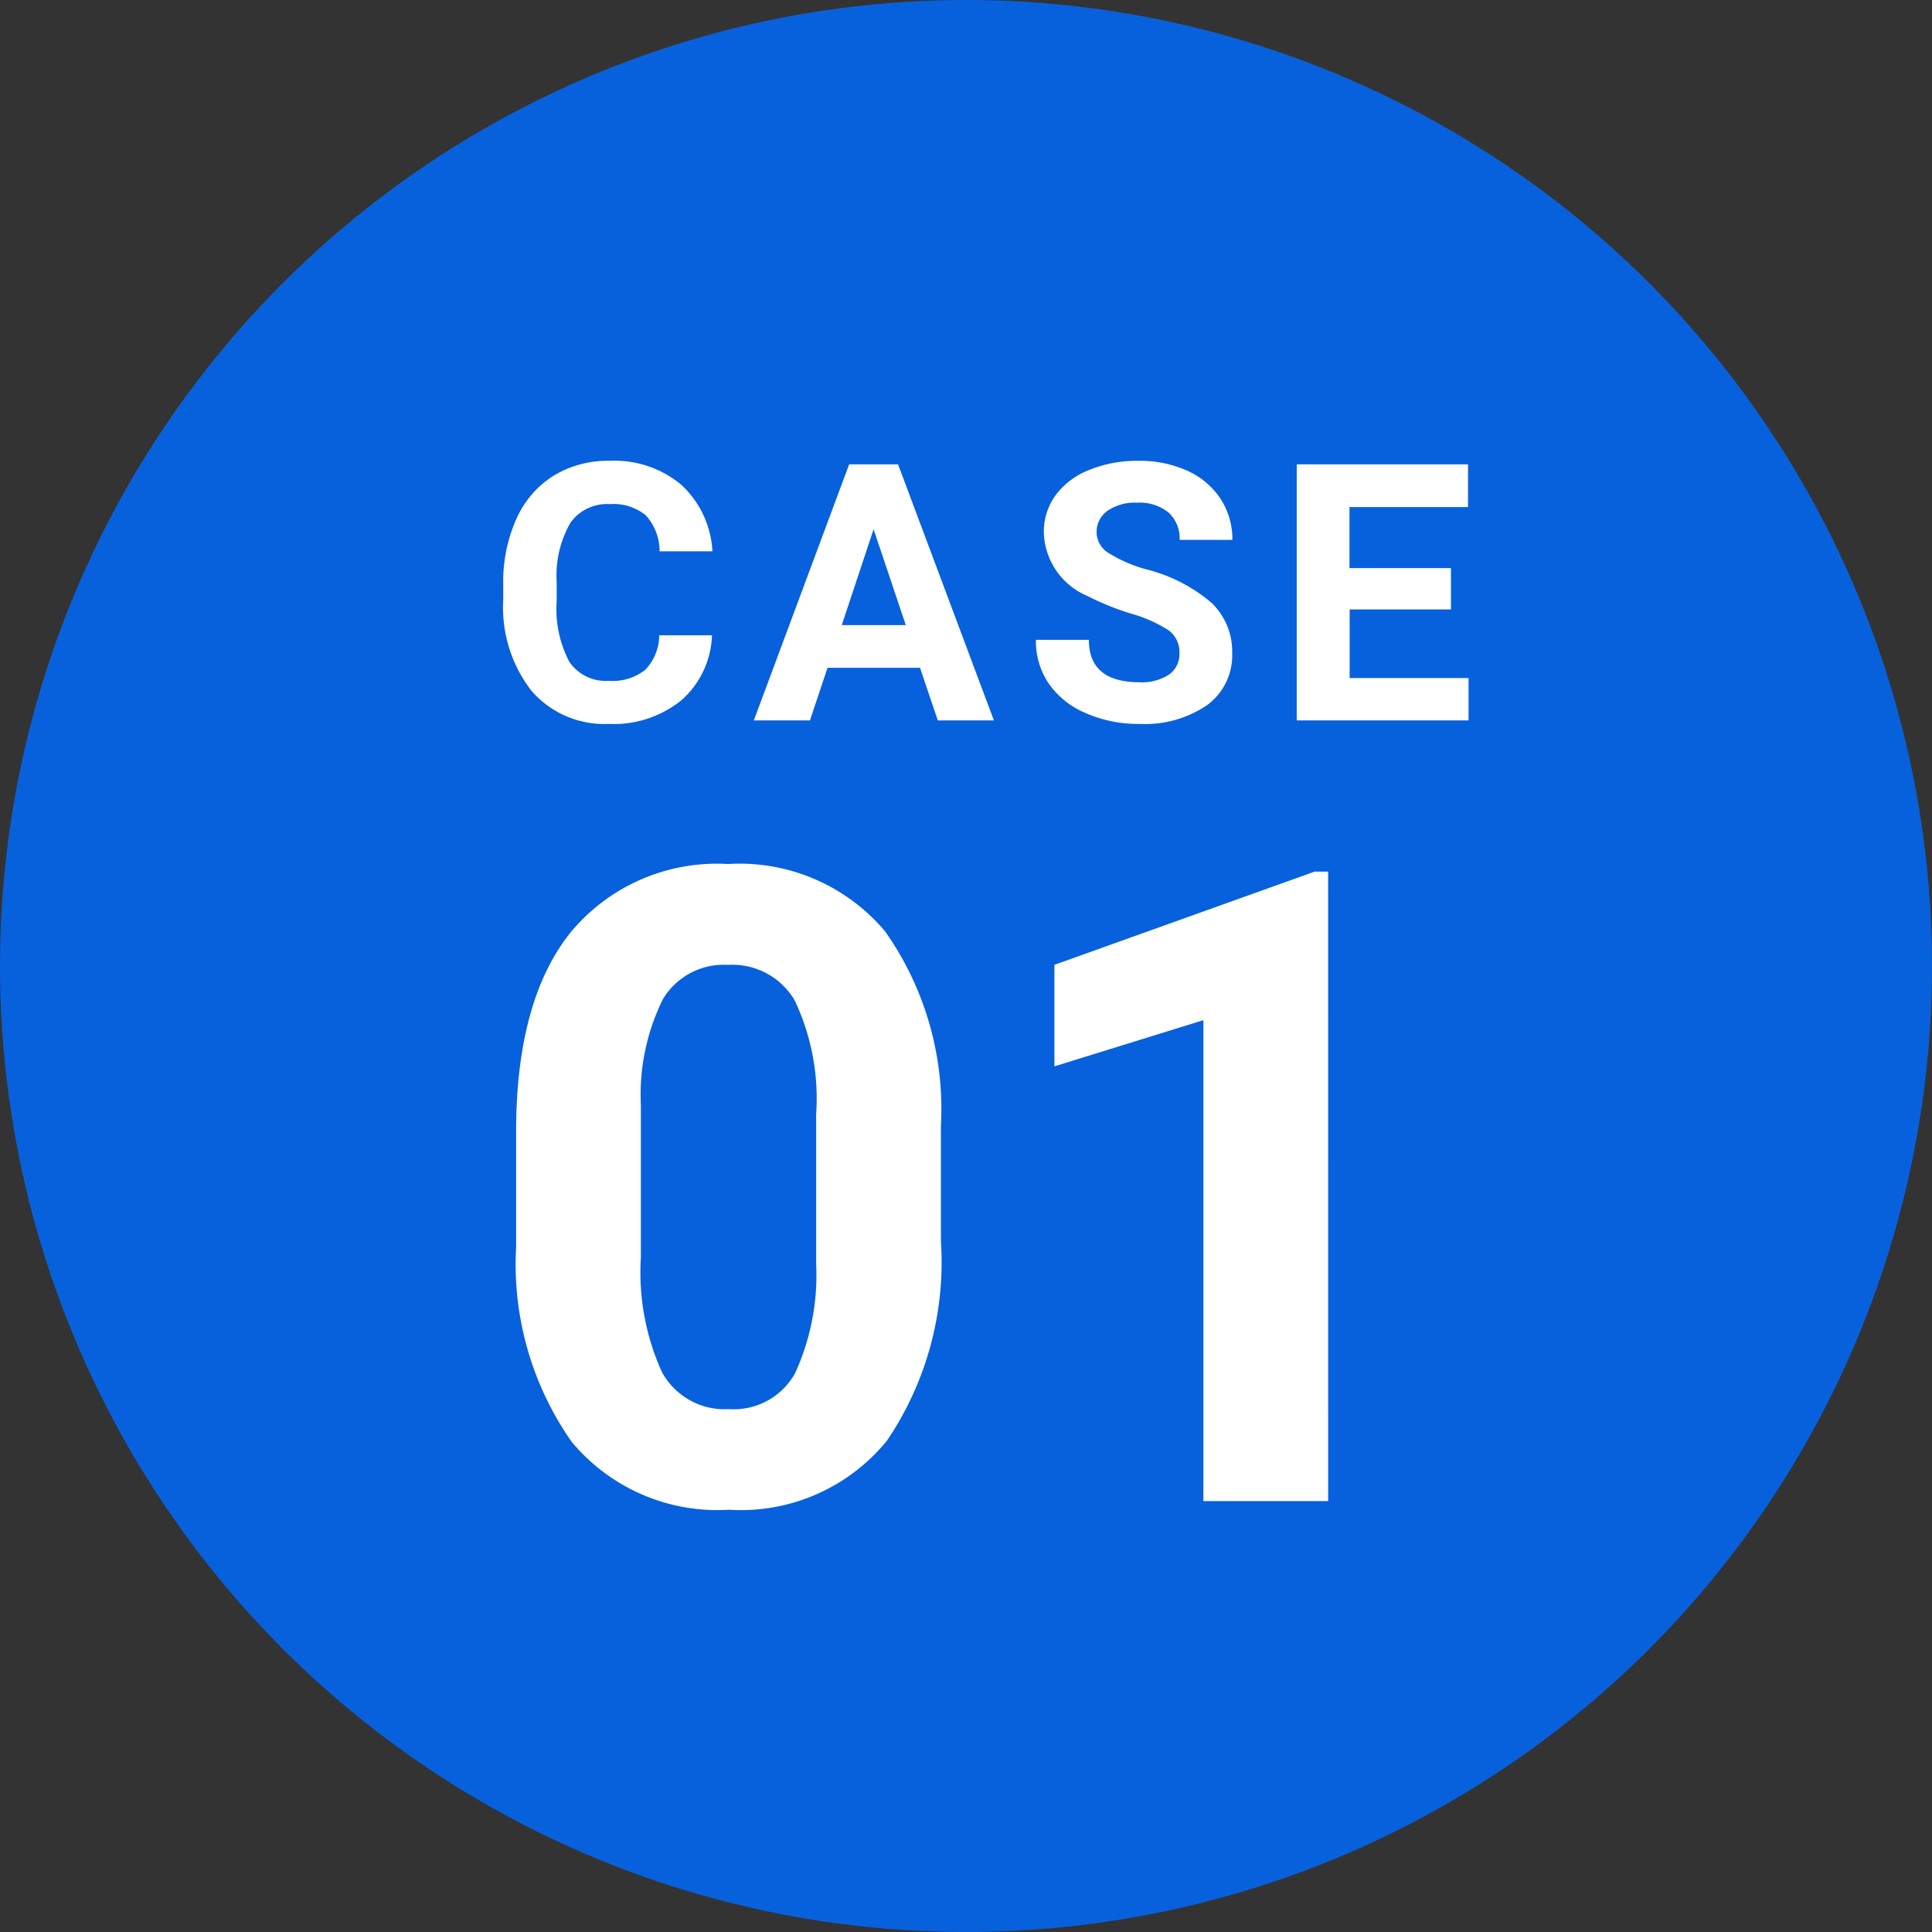
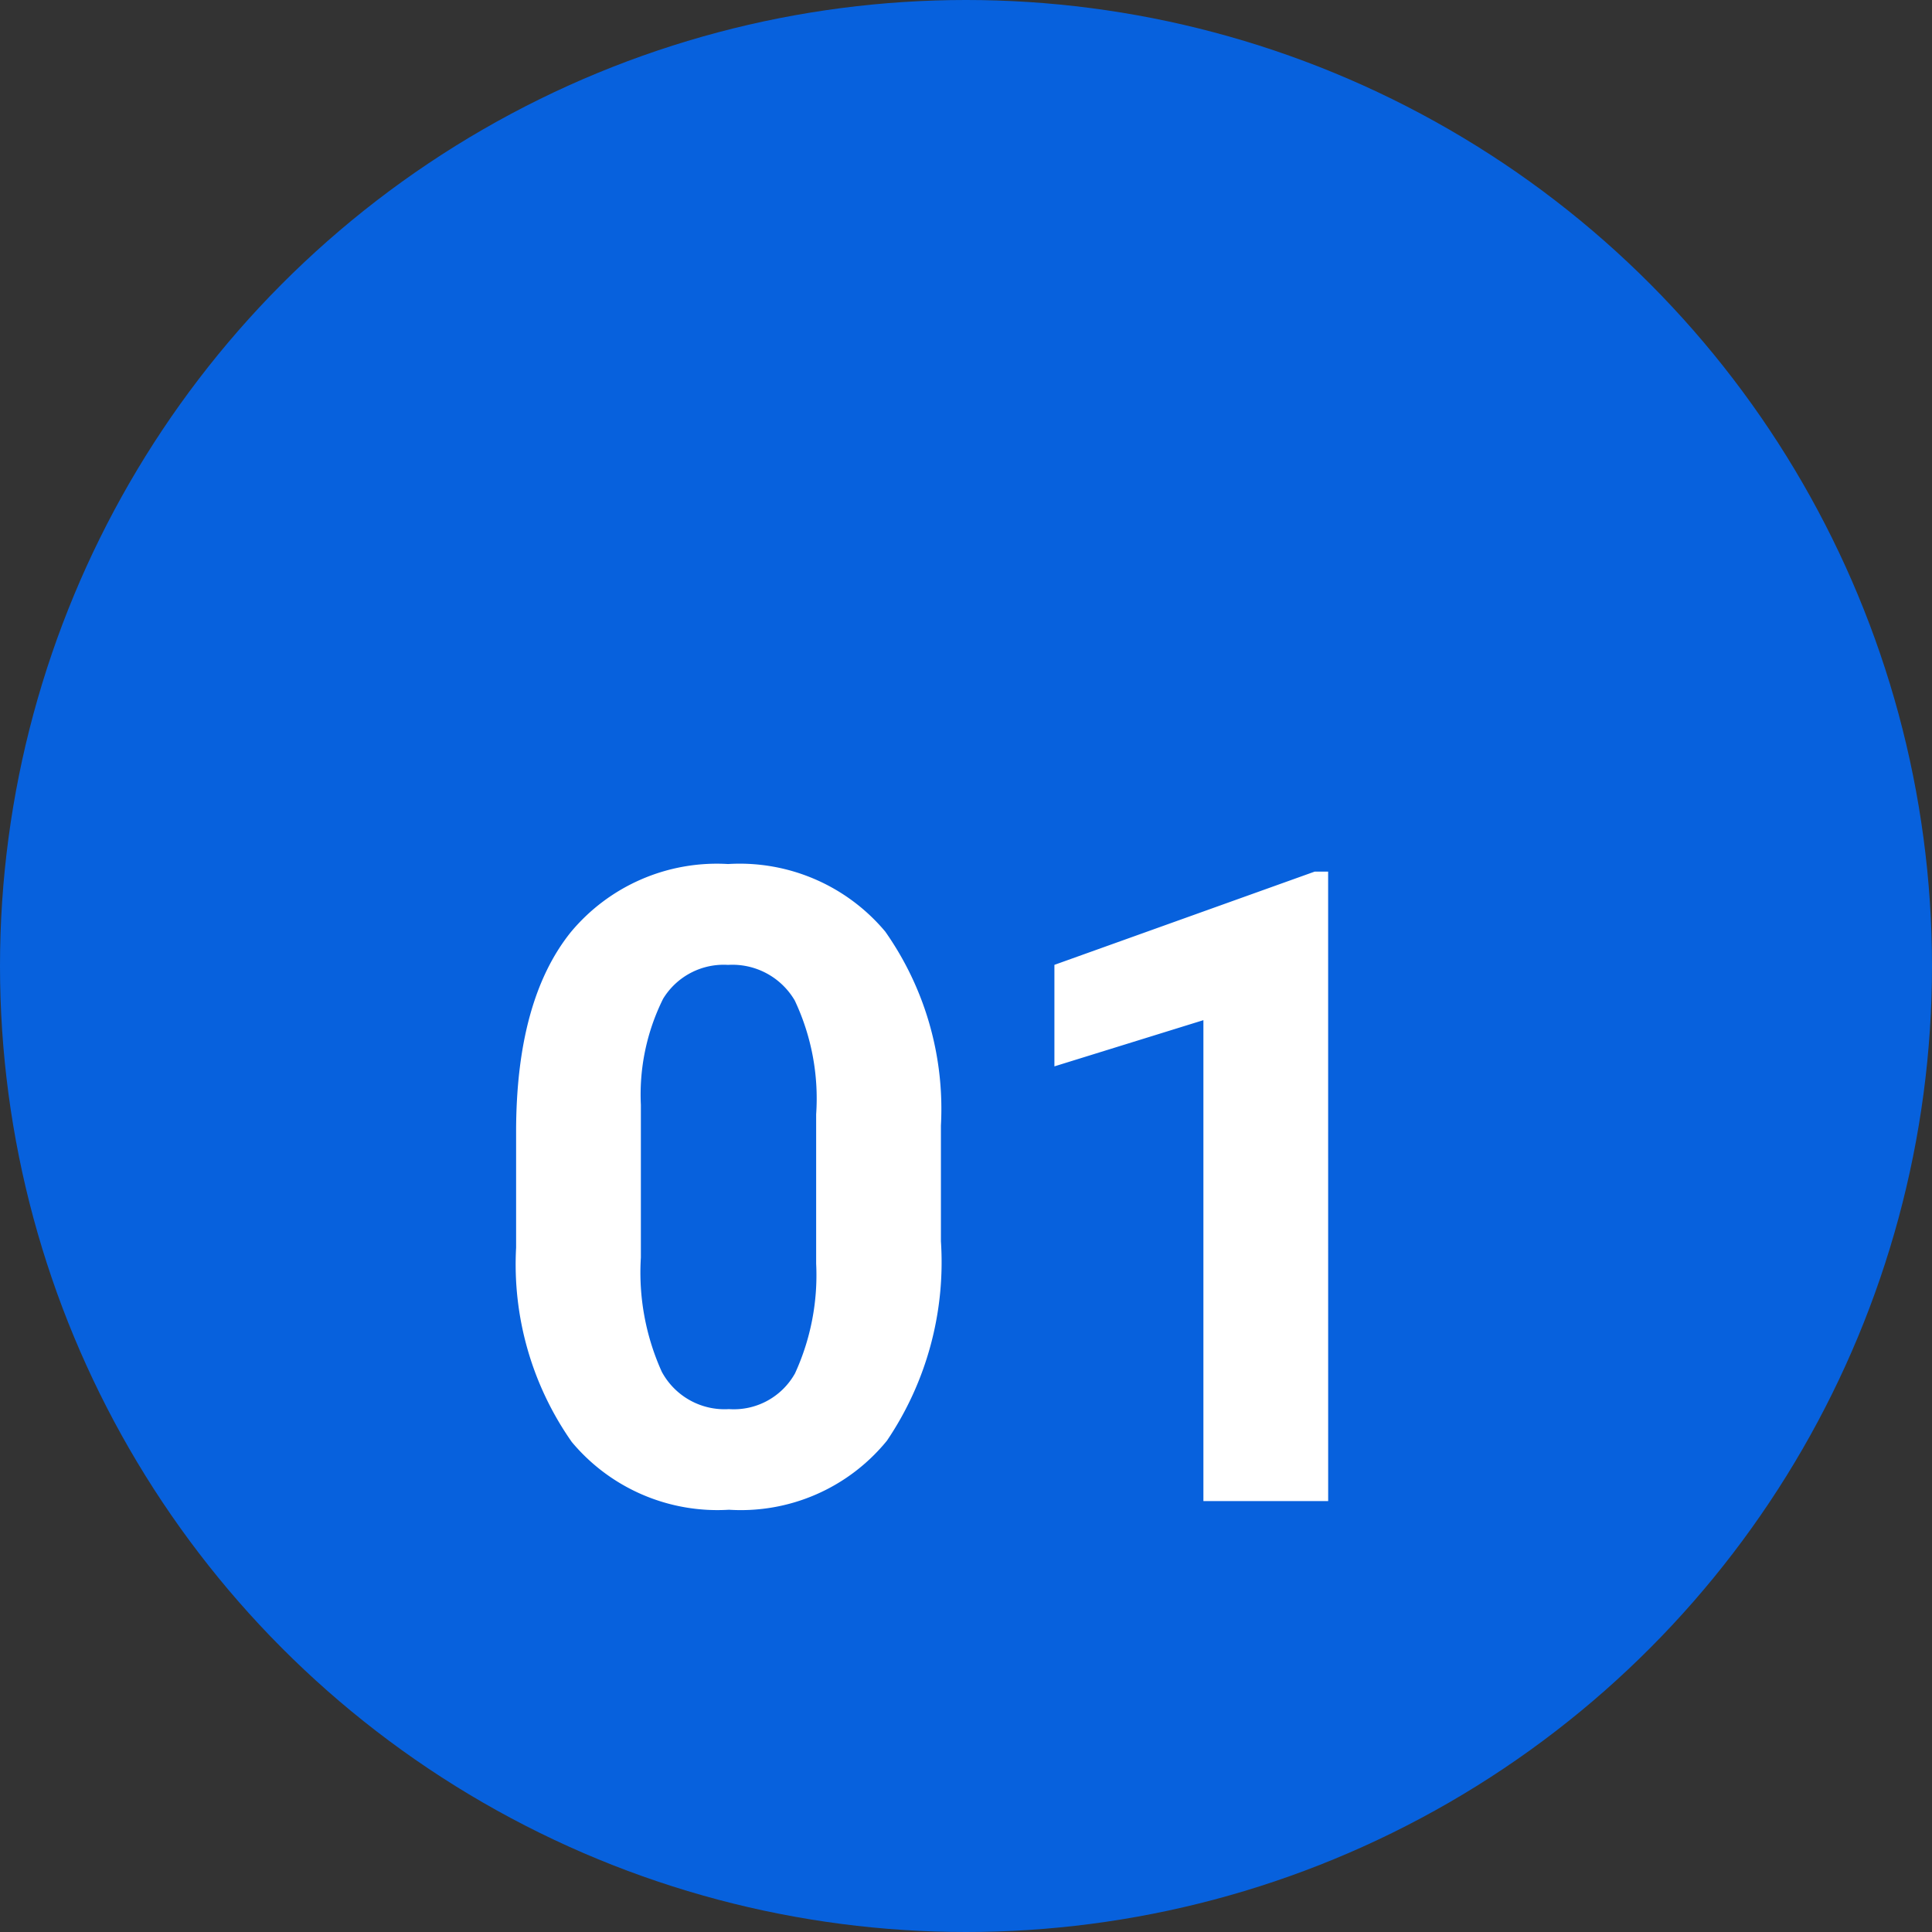
<svg xmlns="http://www.w3.org/2000/svg" width="59" height="59" viewBox="0 0 59 59">
  <rect x="0" y="0" width="59" height="59" fill="#333333" stroke="none" />
  <g id="グループ_64022" data-name="グループ 64022" transform="translate(-344 -888)">
    <circle id="楕円形_1213" data-name="楕円形 1213" cx="29.5" cy="29.5" r="29.5" transform="translate(344 888)" fill="#0761dd" />
    <g id="グループ_63685" data-name="グループ 63685" transform="translate(14.5 -2802.574)">
-       <path id="パス_56090" data-name="パス 56090" d="M-8.257-2.6A2.767,2.767,0,0,1-9.189-.618,3.273,3.273,0,0,1-11.4.107,2.943,2.943,0,0,1-13.77-.905a4.151,4.151,0,0,1-.862-2.78v-.478a4.688,4.688,0,0,1,.4-1.987A2.979,2.979,0,0,1-13.1-7.469a3.182,3.182,0,0,1,1.716-.459A3.188,3.188,0,0,1-9.2-7.2a2.974,2.974,0,0,1,.956,2.036H-9.857a1.633,1.633,0,0,0-.422-1.1,1.561,1.561,0,0,0-1.1-.341,1.369,1.369,0,0,0-1.206.577A3.236,3.236,0,0,0-13-4.238v.591a3.463,3.463,0,0,0,.384,1.853,1.344,1.344,0,0,0,1.211.585A1.591,1.591,0,0,0-10.29-1.55,1.54,1.54,0,0,0-9.868-2.6Zm6.353.994H-4.729L-5.266,0H-6.979l2.911-7.82h1.493L.352,0H-1.361Zm-2.39-1.305h1.955l-.983-2.927Zm10.312.865a.827.827,0,0,0-.322-.7,4.227,4.227,0,0,0-1.16-.516A8.224,8.224,0,0,1,3.209-3.8,2.168,2.168,0,0,1,1.877-5.742a1.888,1.888,0,0,1,.357-1.131A2.33,2.33,0,0,1,3.26-7.648a3.861,3.861,0,0,1,1.5-.279,3.515,3.515,0,0,1,1.493.3,2.378,2.378,0,0,1,1.018.857,2.242,2.242,0,0,1,.363,1.257H6.023a1.055,1.055,0,0,0-.338-.835,1.391,1.391,0,0,0-.951-.3,1.486,1.486,0,0,0-.918.25.788.788,0,0,0-.328.658.754.754,0,0,0,.384.639A4.339,4.339,0,0,0,5-4.614a4.885,4.885,0,0,1,2,1.026,2.043,2.043,0,0,1,.628,1.525A1.882,1.882,0,0,1,6.867-.47,3.362,3.362,0,0,1,4.8.107a3.993,3.993,0,0,1-1.644-.33,2.6,2.6,0,0,1-1.131-.905A2.318,2.318,0,0,1,1.635-2.46H3.252q0,1.294,1.547,1.294A1.5,1.5,0,0,0,5.7-1.4.76.76,0,0,0,6.018-2.052ZM14.31-3.389H11.216v2.095h3.631V0H9.6V-7.82h5.231v1.305h-3.62v1.864H14.31Z" transform="translate(359.5 3712.574)" fill="#fff" stroke="rgba(0,0,0,0)" stroke-width="1" />
      <path id="パス_56091" data-name="パス 56091" d="M-1.266-7.937A9.724,9.724,0,0,1-2.914-1.846,5.752,5.752,0,0,1-7.739.264a5.793,5.793,0,0,1-4.8-2.07,9.44,9.44,0,0,1-1.7-5.933v-3.533q0-4.021,1.668-6.1a5.8,5.8,0,0,1,4.805-2.083,5.8,5.8,0,0,1,4.8,2.063,9.41,9.41,0,0,1,1.7,5.926Zm-3.81-3.876a7.016,7.016,0,0,0-.653-3.474,2.206,2.206,0,0,0-2.037-1.088,2.167,2.167,0,0,0-1.984,1.035,6.566,6.566,0,0,0-.679,3.237v4.667a7.365,7.365,0,0,0,.639,3.487,2.177,2.177,0,0,0,2.05,1.14A2.14,2.14,0,0,0-5.722-3.9a7.189,7.189,0,0,0,.646-3.349ZM10.56,0H6.75V-14.687L2.2-13.276v-3.1l7.95-2.848h.409Z" transform="translate(359.5 3736.415)" fill="#fff" stroke="rgba(0,0,0,0)" stroke-width="1" />
    </g>
  </g>
</svg>